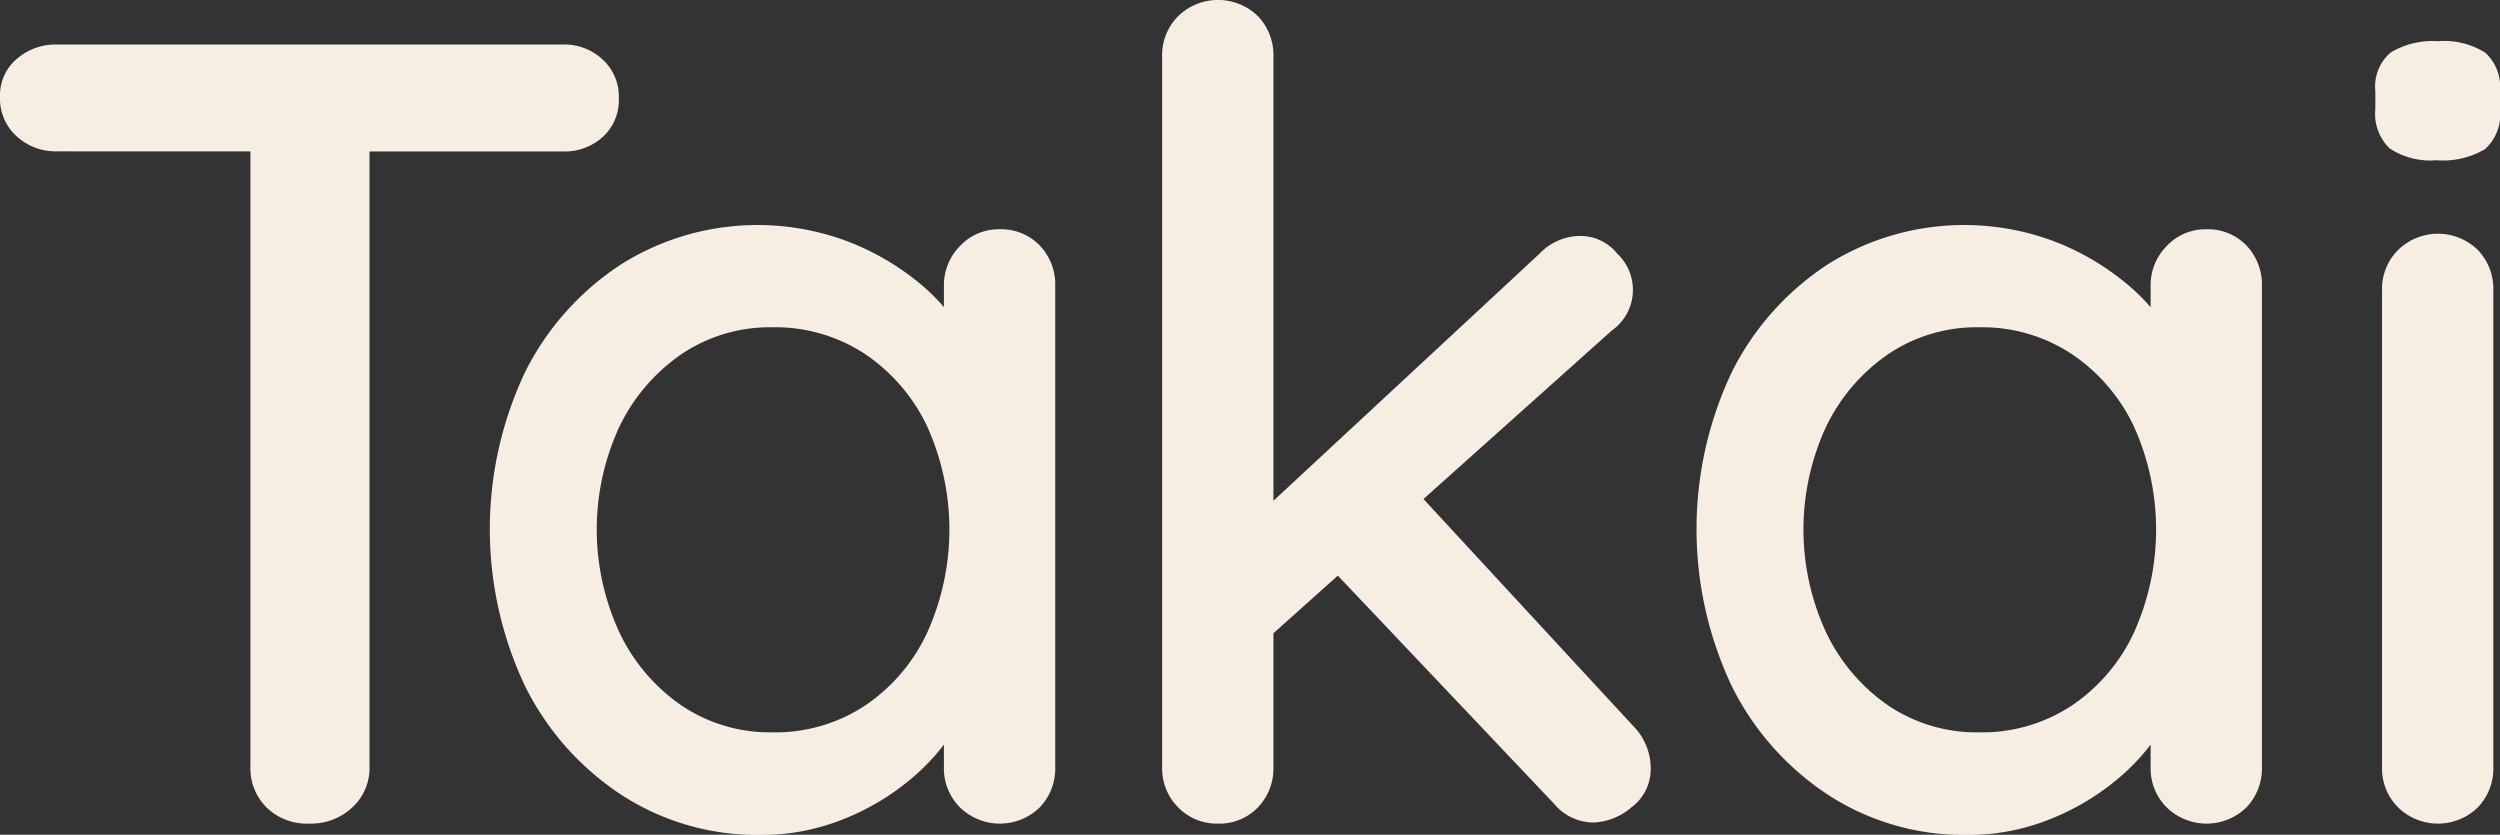
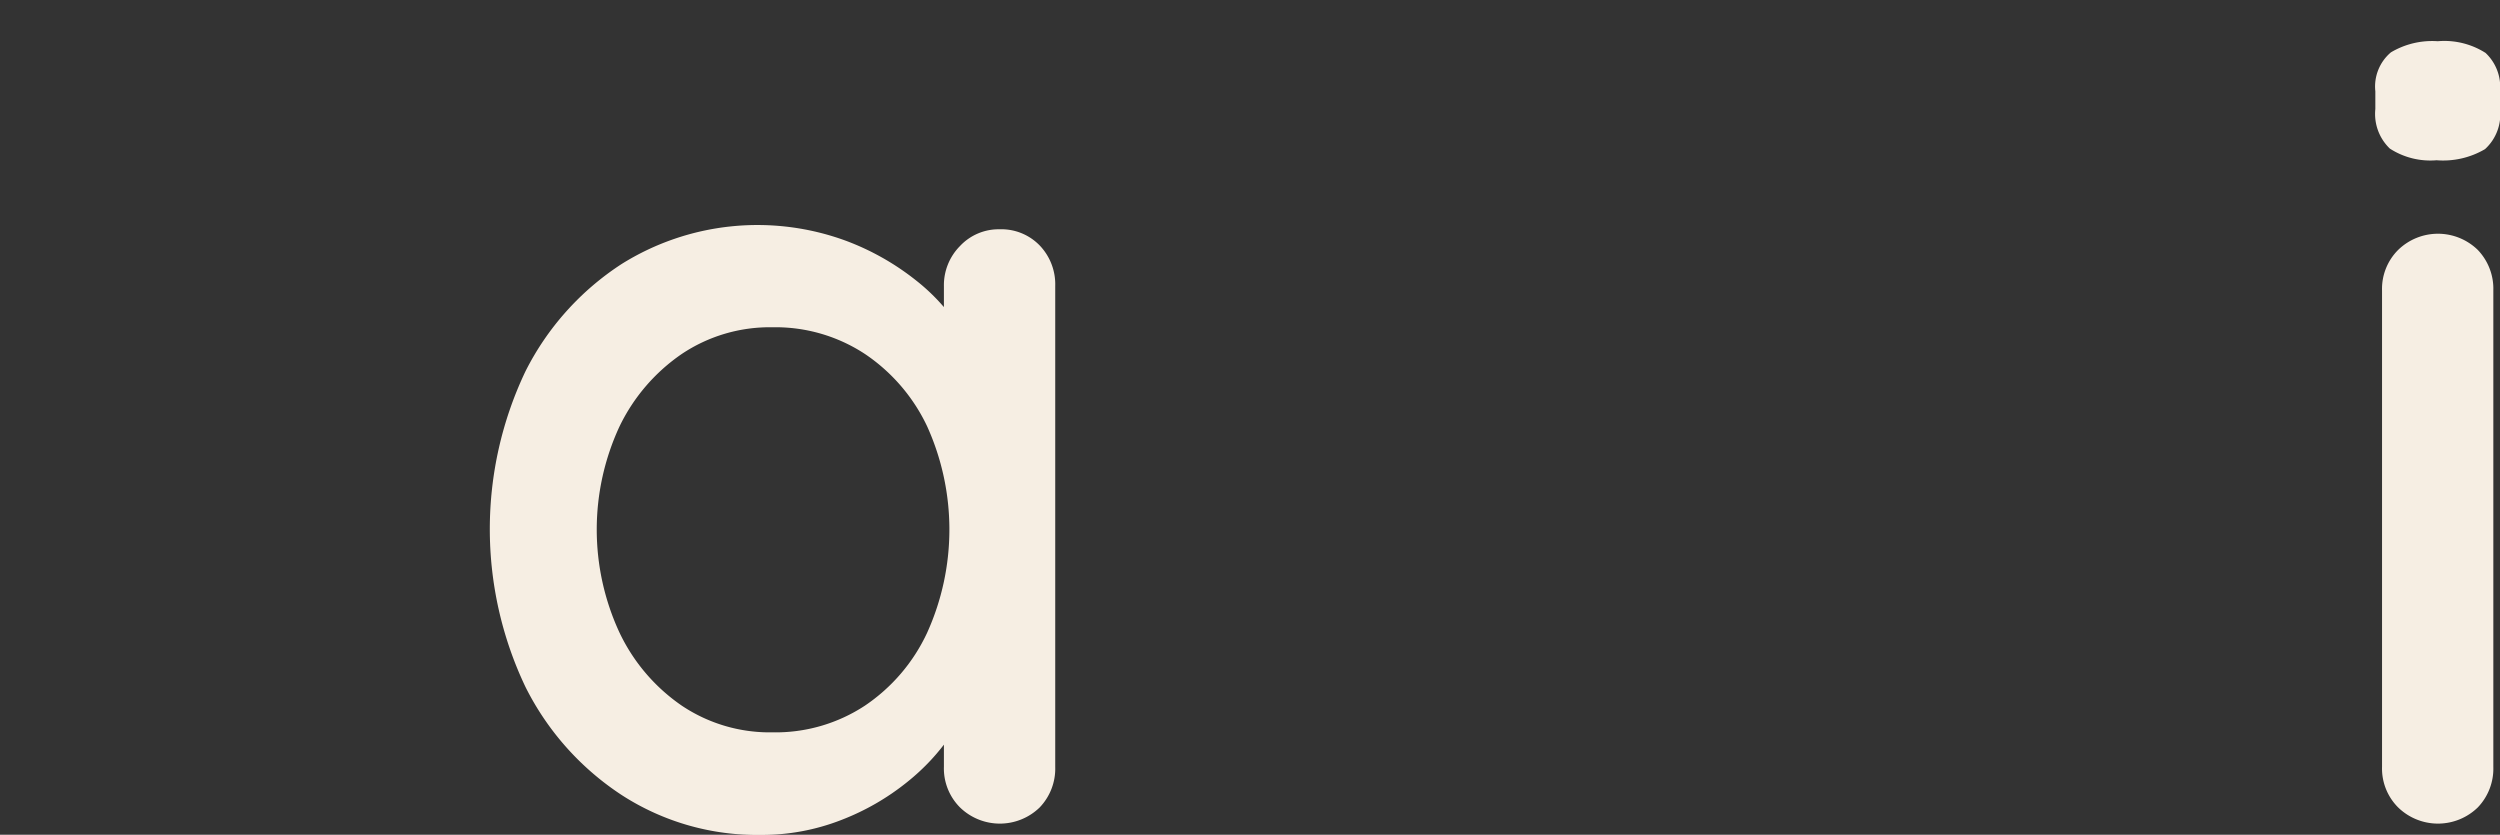
<svg xmlns="http://www.w3.org/2000/svg" width="84.349" height="28.164" viewBox="0 0 84.349 28.164">
  <rect x="0" y="0" width="84.349" height="28.164" fill="#333333" stroke="none" />
  <g id="Group_27" data-name="Group 27" transform="translate(-49.461 -33.457)">
-     <path id="Path_171" data-name="Path 171" d="M51.376,38.564a1.953,1.953,0,0,1-1.352-.507,1.709,1.709,0,0,1-.563-1.333,1.611,1.611,0,0,1,.563-1.277,2,2,0,0,1,1.352-.488H68.462a1.883,1.883,0,0,1,1.333.507,1.693,1.693,0,0,1,.545,1.3,1.676,1.676,0,0,1-.545,1.314,1.922,1.922,0,0,1-1.333.488ZM59.9,61.245a1.95,1.95,0,0,1-1.445-.544,1.859,1.859,0,0,1-.545-1.371V36.837h4.018V59.33a1.8,1.8,0,0,1-.582,1.371A2.035,2.035,0,0,1,59.9,61.245Z" fill="#f6eee3" />
    <path id="Path_172" data-name="Path 172" d="M83.186,41.193a1.8,1.8,0,0,1,1.352.544,1.894,1.894,0,0,1,.526,1.371V59.33a1.892,1.892,0,0,1-.526,1.371,1.928,1.928,0,0,1-2.685,0,1.859,1.859,0,0,1-.545-1.371v-2.7l.789.113a2.8,2.8,0,0,1-.544,1.5,7.27,7.27,0,0,1-1.484,1.6,8.269,8.269,0,0,1-2.215,1.277,7.362,7.362,0,0,1-2.741.507,8.4,8.4,0,0,1-4.657-1.333,9.362,9.362,0,0,1-3.267-3.662,12.385,12.385,0,0,1,0-10.645,9.3,9.3,0,0,1,3.248-3.624,8.644,8.644,0,0,1,7.548-.789A8.672,8.672,0,0,1,80.37,42.92a6.676,6.676,0,0,1,1.558,1.746,3.451,3.451,0,0,1,.545,1.746l-1.165.113V43.108a1.877,1.877,0,0,1,.545-1.352A1.784,1.784,0,0,1,83.186,41.193Zm-7.66,16.973a5.485,5.485,0,0,0,3.116-.9,6.032,6.032,0,0,0,2.1-2.46,8.45,8.45,0,0,0,0-6.965,6.058,6.058,0,0,0-2.1-2.442,5.492,5.492,0,0,0-3.116-.9,5.338,5.338,0,0,0-3.061.9,6.254,6.254,0,0,0-2.1,2.442,8.26,8.26,0,0,0,0,6.965,6.225,6.225,0,0,0,2.1,2.46A5.33,5.33,0,0,0,75.526,58.166Z" fill="#f6eee3" />
-     <path id="Path_173" data-name="Path 173" d="M90.548,61.245a1.814,1.814,0,0,1-1.333-.544,1.858,1.858,0,0,1-.544-1.371V35.372A1.858,1.858,0,0,1,89.215,34,1.926,1.926,0,0,1,91.9,34a1.892,1.892,0,0,1,.526,1.37V59.33A1.892,1.892,0,0,1,91.9,60.7,1.8,1.8,0,0,1,90.548,61.245ZM102.79,41.418a1.6,1.6,0,0,1,1.239.6,1.676,1.676,0,0,1-.187,2.591L92.088,55.125l-.15-4.319,9.463-8.787A1.908,1.908,0,0,1,102.79,41.418Zm.451,19.79a1.741,1.741,0,0,1-1.352-.639l-7.511-7.923,2.854-2.629,7.323,7.924a2.036,2.036,0,0,1,.6,1.427A1.6,1.6,0,0,1,104.5,60.7,2.092,2.092,0,0,1,103.241,61.208Z" fill="#f6eee3" />
-     <path id="Path_174" data-name="Path 174" d="M123.9,41.193a1.8,1.8,0,0,1,1.352.544,1.9,1.9,0,0,1,.525,1.371V59.33a1.9,1.9,0,0,1-.525,1.371,1.928,1.928,0,0,1-2.685,0,1.859,1.859,0,0,1-.545-1.371v-2.7l.789.113a2.8,2.8,0,0,1-.545,1.5,7.24,7.24,0,0,1-1.483,1.6,8.275,8.275,0,0,1-2.216,1.277,7.355,7.355,0,0,1-2.741.507,8.4,8.4,0,0,1-4.656-1.333,9.362,9.362,0,0,1-3.267-3.662,12.385,12.385,0,0,1,0-10.645,9.3,9.3,0,0,1,3.248-3.624,8.644,8.644,0,0,1,7.548-.789,8.651,8.651,0,0,1,2.384,1.352,6.663,6.663,0,0,1,1.559,1.746,3.451,3.451,0,0,1,.545,1.746l-1.165.113V43.108a1.877,1.877,0,0,1,.545-1.352A1.782,1.782,0,0,1,123.9,41.193Zm-7.661,16.973a5.486,5.486,0,0,0,3.117-.9,6.032,6.032,0,0,0,2.1-2.46,8.45,8.45,0,0,0,0-6.965,6.058,6.058,0,0,0-2.1-2.442,5.493,5.493,0,0,0-3.117-.9,5.337,5.337,0,0,0-3.06.9,6.254,6.254,0,0,0-2.1,2.442,8.26,8.26,0,0,0,0,6.965,6.225,6.225,0,0,0,2.1,2.46A5.33,5.33,0,0,0,116.235,58.166Z" fill="#f6eee3" />
    <path id="Path_175" data-name="Path 175" d="M131.67,38.864a2.512,2.512,0,0,1-1.577-.394,1.619,1.619,0,0,1-.489-1.333v-.6a1.507,1.507,0,0,1,.526-1.314,2.72,2.72,0,0,1,1.578-.375,2.588,2.588,0,0,1,1.614.394,1.571,1.571,0,0,1,.488,1.295v.6a1.584,1.584,0,0,1-.506,1.352A2.789,2.789,0,0,1,131.67,38.864Zm1.915,20.466a1.892,1.892,0,0,1-.526,1.371,1.927,1.927,0,0,1-2.684,0,1.855,1.855,0,0,1-.545-1.371V43.258a1.855,1.855,0,0,1,.545-1.37,1.925,1.925,0,0,1,2.684,0,1.892,1.892,0,0,1,.526,1.37Z" fill="#f6eee3" />
  </g>
</svg>